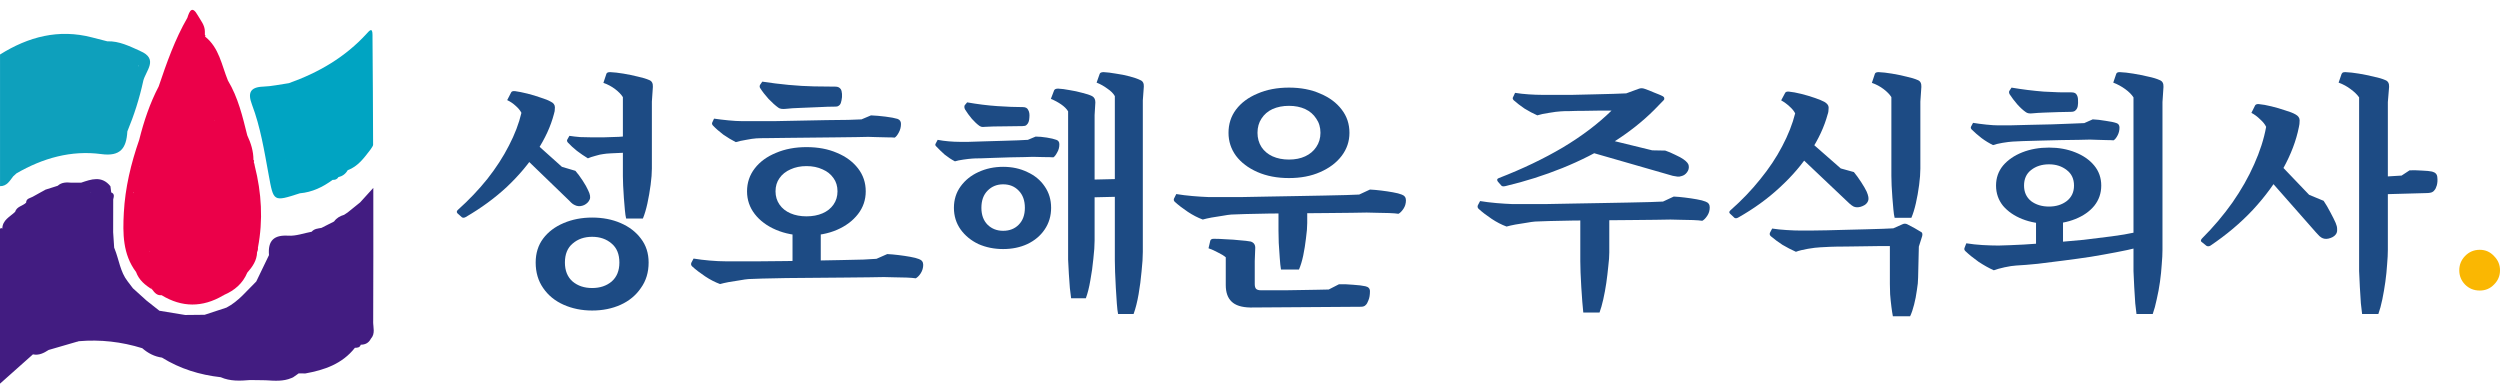
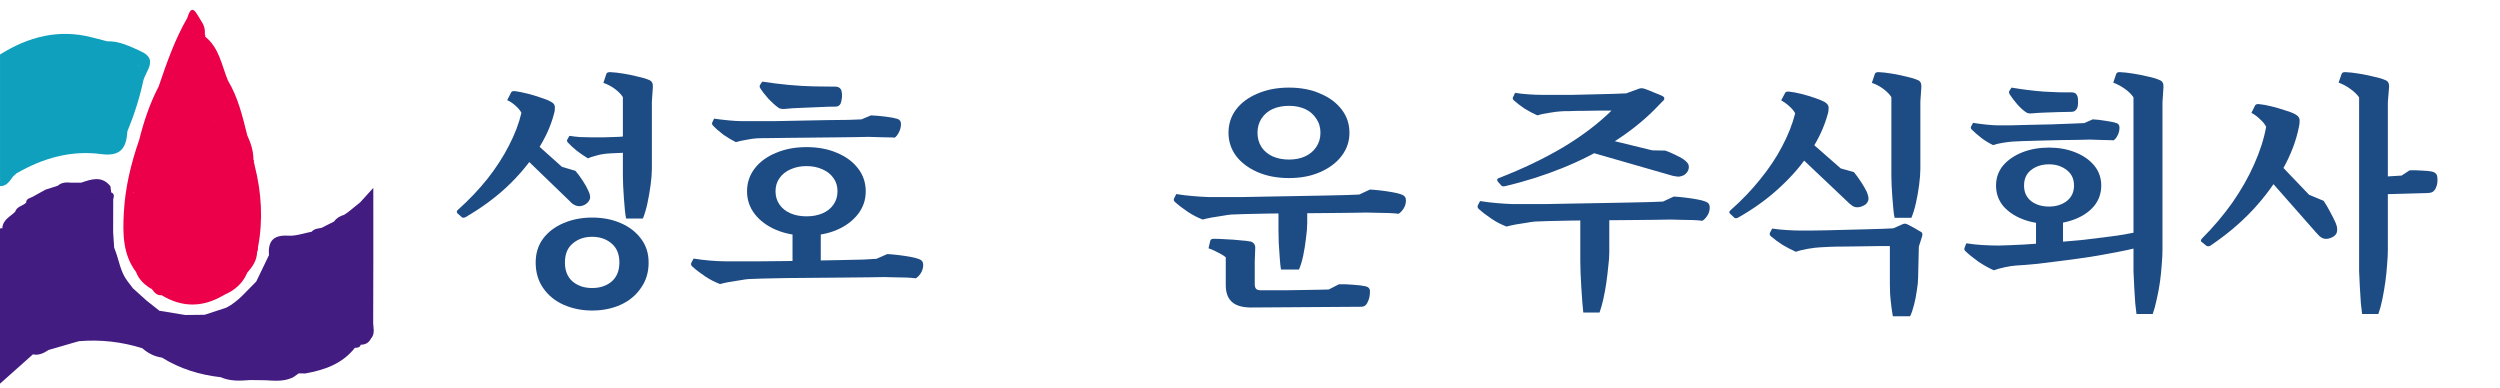
<svg xmlns="http://www.w3.org/2000/svg" width="200" height="31" viewBox="0 0 200 31" fill="none">
-   <path d="M198.382 23.243C197.915 23.243 197.522 23.083 197.202 22.763C196.895 22.443 196.742 22.064 196.742 21.624C196.742 21.184 196.895 20.804 197.202 20.484C197.522 20.151 197.915 19.984 198.382 19.984C198.835 19.984 199.214 20.151 199.521 20.484C199.841 20.804 200.001 21.184 200.001 21.624C200.001 22.064 199.841 22.443 199.521 22.763C199.214 23.083 198.835 23.243 198.382 23.243Z" fill="#FAB702" />
  <path d="M183.971 9.628L181.292 10.148C181.198 9.948 181.039 9.748 180.812 9.548C180.599 9.335 180.365 9.161 180.112 9.028L180.412 8.428C180.465 8.348 180.565 8.315 180.712 8.328C181.005 8.355 181.338 8.415 181.712 8.508C182.098 8.602 182.465 8.708 182.811 8.828C183.171 8.935 183.444 9.041 183.631 9.148C183.857 9.268 183.971 9.428 183.971 9.628ZM176.514 19.664L176.114 19.344C176.047 19.277 176.061 19.191 176.154 19.084C177.074 18.164 177.887 17.205 178.593 16.205C179.299 15.192 179.879 14.173 180.332 13.146C180.799 12.107 181.118 11.107 181.292 10.148L183.971 9.628C183.971 9.841 183.951 10.021 183.911 10.168C183.697 11.247 183.278 12.353 182.651 13.486C182.025 14.619 181.218 15.719 180.232 16.785C179.246 17.838 178.106 18.797 176.814 19.664C176.707 19.717 176.607 19.717 176.514 19.664ZM185.27 18.584L181.292 14.066L184.73 15.585L185.89 16.065C186.063 16.319 186.243 16.625 186.43 16.985C186.616 17.331 186.756 17.611 186.849 17.825C186.929 18.011 186.969 18.171 186.969 18.304C186.983 18.438 186.969 18.551 186.929 18.644C186.836 18.831 186.67 18.964 186.43 19.044C186.203 19.124 186.003 19.131 185.83 19.064C185.75 19.037 185.657 18.977 185.55 18.884C185.443 18.777 185.35 18.677 185.27 18.584ZM184.73 15.585L184.57 15.765L181.292 14.066L182.091 12.827L184.73 15.585ZM194.166 15.445L190.488 15.546V14.146L192.127 14.046L192.767 13.626C193.06 13.613 193.387 13.62 193.747 13.646C194.12 13.66 194.393 13.686 194.566 13.726C194.833 13.793 194.973 13.946 194.986 14.186C195.013 14.413 194.999 14.626 194.946 14.826C194.893 15.012 194.826 15.146 194.746 15.226C194.693 15.306 194.606 15.366 194.486 15.405C194.366 15.432 194.26 15.445 194.166 15.445ZM190.268 25.122H188.969C188.942 24.935 188.909 24.648 188.869 24.262C188.842 23.875 188.815 23.449 188.789 22.982C188.762 22.529 188.742 22.096 188.729 21.683C188.729 21.27 188.729 20.943 188.729 20.703V7.789C188.569 7.562 188.342 7.342 188.049 7.129C187.769 6.916 187.449 6.742 187.089 6.609L187.329 5.909C187.356 5.869 187.383 5.836 187.409 5.81C187.449 5.783 187.522 5.77 187.629 5.77C187.949 5.783 188.309 5.823 188.709 5.889C189.108 5.956 189.502 6.036 189.888 6.129C190.275 6.209 190.588 6.303 190.828 6.409C191.041 6.489 191.141 6.669 191.128 6.949L191.028 8.169V19.984C191.028 20.317 191.008 20.71 190.968 21.163C190.941 21.603 190.894 22.063 190.828 22.543C190.761 23.022 190.681 23.489 190.588 23.942C190.495 24.395 190.388 24.788 190.268 25.122Z" fill="#1D4B84" />
  <path d="M159.883 19.644L161.283 21.243C161.043 21.256 160.736 21.303 160.363 21.383C160.003 21.463 159.717 21.543 159.504 21.623C159.117 21.45 158.711 21.223 158.284 20.943C157.871 20.65 157.518 20.363 157.224 20.084C157.145 20.004 157.125 19.917 157.165 19.824L157.304 19.464C157.718 19.53 158.151 19.577 158.604 19.604C159.07 19.63 159.497 19.644 159.883 19.644ZM171.039 18.764L171.139 19.544C171.165 19.69 171.099 19.784 170.939 19.824C170.472 19.944 169.919 20.064 169.279 20.183C168.653 20.303 167.98 20.423 167.26 20.543C166.554 20.65 165.834 20.75 165.101 20.843C164.382 20.936 163.688 21.023 163.022 21.103C162.369 21.17 161.789 21.216 161.283 21.243L159.883 19.644C160.47 19.63 161.143 19.604 161.903 19.564C162.662 19.511 163.449 19.457 164.262 19.404C165.088 19.337 165.901 19.264 166.701 19.184C167.514 19.091 168.267 18.997 168.96 18.904C169.666 18.811 170.259 18.711 170.739 18.604C170.806 18.578 170.865 18.584 170.919 18.624C170.985 18.664 171.025 18.711 171.039 18.764ZM165.041 20.104H162.882V17.345H165.041V20.104ZM172.218 25.122H170.919C170.892 24.935 170.859 24.648 170.819 24.262C170.792 23.875 170.766 23.449 170.739 22.982C170.712 22.529 170.692 22.096 170.679 21.683C170.679 21.27 170.679 20.943 170.679 20.703V7.789C170.532 7.562 170.312 7.342 170.019 7.129C169.726 6.916 169.406 6.742 169.06 6.609L169.299 5.909C169.313 5.869 169.339 5.836 169.379 5.81C169.419 5.783 169.486 5.77 169.579 5.77C169.899 5.783 170.259 5.823 170.659 5.889C171.072 5.956 171.472 6.036 171.858 6.129C172.245 6.209 172.551 6.303 172.778 6.409C172.991 6.489 173.091 6.669 173.078 6.949L172.998 8.169V19.984C172.998 20.317 172.978 20.71 172.938 21.163C172.911 21.603 172.865 22.063 172.798 22.543C172.731 23.022 172.645 23.489 172.538 23.942C172.445 24.395 172.338 24.788 172.218 25.122ZM168.1 14.846C168.1 15.459 167.913 15.999 167.54 16.465C167.167 16.918 166.661 17.271 166.021 17.525C165.394 17.778 164.695 17.904 163.922 17.904C163.135 17.904 162.422 17.778 161.783 17.525C161.143 17.271 160.63 16.918 160.243 16.465C159.87 15.999 159.683 15.459 159.683 14.846C159.683 14.233 159.87 13.7 160.243 13.246C160.63 12.793 161.143 12.44 161.783 12.187C162.422 11.934 163.135 11.807 163.922 11.807C164.695 11.807 165.394 11.934 166.021 12.187C166.661 12.44 167.167 12.793 167.54 13.246C167.913 13.7 168.1 14.233 168.1 14.846ZM165.921 14.846C165.921 14.313 165.728 13.899 165.341 13.606C164.955 13.3 164.481 13.146 163.922 13.146C163.349 13.146 162.869 13.3 162.482 13.606C162.109 13.899 161.923 14.313 161.923 14.846C161.923 15.366 162.109 15.779 162.482 16.085C162.869 16.378 163.349 16.525 163.922 16.525C164.481 16.525 164.955 16.378 165.341 16.085C165.728 15.779 165.921 15.366 165.921 14.846ZM160.763 7.249L160.923 7.009C161.789 7.156 162.649 7.262 163.502 7.329C164.368 7.382 165.108 7.402 165.721 7.389C165.934 7.389 166.074 7.455 166.141 7.589C166.207 7.695 166.241 7.835 166.241 8.009C166.254 8.169 166.247 8.328 166.221 8.488C166.194 8.635 166.134 8.748 166.041 8.828C165.974 8.908 165.848 8.948 165.661 8.948C165.381 8.948 165.048 8.955 164.661 8.968C164.288 8.982 163.915 8.995 163.542 9.008C163.169 9.022 162.849 9.041 162.582 9.068C162.356 9.095 162.182 9.061 162.062 8.968C161.849 8.822 161.623 8.615 161.383 8.348C161.143 8.069 160.936 7.795 160.763 7.529C160.71 7.409 160.71 7.316 160.763 7.249ZM166.741 9.848L167.42 9.548C167.727 9.561 168.073 9.601 168.46 9.668C168.846 9.721 169.133 9.781 169.319 9.848C169.479 9.901 169.559 10.021 169.559 10.208C169.559 10.434 169.506 10.648 169.399 10.847C169.293 11.047 169.186 11.174 169.08 11.227C168.946 11.214 168.76 11.207 168.52 11.207C168.293 11.194 168.053 11.187 167.8 11.187C167.56 11.174 167.36 11.167 167.2 11.167C167.054 11.167 166.767 11.174 166.341 11.187C165.928 11.187 165.448 11.194 164.901 11.207C164.368 11.221 163.828 11.234 163.282 11.247C162.736 11.261 162.256 11.274 161.843 11.287C161.429 11.301 161.15 11.314 161.003 11.327C160.79 11.341 160.523 11.374 160.203 11.427C159.897 11.48 159.643 11.54 159.444 11.607C159.137 11.46 158.83 11.274 158.524 11.047C158.217 10.807 157.958 10.581 157.744 10.368C157.664 10.288 157.644 10.208 157.684 10.128L157.844 9.828C158.164 9.881 158.517 9.928 158.904 9.968C159.29 10.008 159.604 10.028 159.843 10.028C160.017 10.028 160.33 10.028 160.783 10.028C161.249 10.014 161.776 10.001 162.362 9.988C162.962 9.974 163.562 9.961 164.162 9.948C164.775 9.921 165.308 9.901 165.761 9.888C166.227 9.874 166.554 9.861 166.741 9.848Z" fill="#1D4B84" />
  <path d="M152.909 17.425H151.57C151.53 17.265 151.496 17.038 151.47 16.745C151.443 16.452 151.416 16.139 151.39 15.805C151.363 15.472 151.343 15.152 151.33 14.846C151.316 14.526 151.31 14.266 151.31 14.066V7.769C151.176 7.555 150.97 7.342 150.69 7.129C150.41 6.916 150.097 6.749 149.75 6.629L149.99 5.909C150.017 5.816 150.117 5.77 150.29 5.77C150.597 5.783 150.95 5.823 151.35 5.889C151.75 5.956 152.136 6.036 152.509 6.129C152.882 6.209 153.189 6.303 153.429 6.409C153.629 6.489 153.722 6.669 153.709 6.949L153.629 8.129V13.486C153.629 13.86 153.595 14.299 153.529 14.806C153.462 15.312 153.376 15.799 153.269 16.265C153.162 16.732 153.042 17.118 152.909 17.425ZM146.292 8.608L143.613 9.068C143.52 8.882 143.366 8.695 143.153 8.508C142.953 8.322 142.733 8.162 142.493 8.029L142.813 7.429C142.853 7.349 142.953 7.316 143.113 7.329C143.393 7.356 143.72 7.416 144.093 7.509C144.466 7.602 144.826 7.709 145.172 7.829C145.519 7.949 145.779 8.055 145.952 8.149C146.179 8.282 146.292 8.435 146.292 8.608ZM138.755 17.425L138.395 17.085C138.315 17.005 138.329 16.918 138.435 16.825C139.328 16.039 140.121 15.212 140.814 14.346C141.521 13.48 142.107 12.6 142.573 11.707C143.053 10.801 143.4 9.921 143.613 9.068L146.292 8.608C146.292 8.715 146.285 8.815 146.272 8.908C146.259 9.002 146.239 9.081 146.212 9.148C145.945 10.134 145.486 11.127 144.832 12.127C144.193 13.127 143.38 14.079 142.393 14.986C141.421 15.892 140.308 16.698 139.055 17.405C138.935 17.471 138.835 17.478 138.755 17.425ZM147.831 16.165L143.653 12.207L147.231 13.466L148.311 13.766C148.498 13.993 148.691 14.259 148.891 14.566C149.091 14.872 149.237 15.126 149.331 15.325C149.477 15.659 149.517 15.905 149.451 16.065C149.384 16.252 149.237 16.392 149.011 16.485C148.797 16.578 148.598 16.605 148.411 16.565C148.331 16.552 148.238 16.505 148.131 16.425C148.024 16.345 147.925 16.259 147.831 16.165ZM147.251 13.466L147.092 13.626L143.653 12.207L144.513 11.067L147.251 13.466ZM151.51 18.264V19.684C151.23 19.684 150.877 19.684 150.45 19.684C150.024 19.684 149.564 19.69 149.071 19.704C148.591 19.704 148.118 19.71 147.651 19.724C147.185 19.724 146.772 19.73 146.412 19.744C146.052 19.757 145.792 19.77 145.632 19.784C145.352 19.797 145.019 19.837 144.633 19.904C144.246 19.97 143.926 20.05 143.673 20.143C143.313 19.984 142.953 19.797 142.593 19.584C142.247 19.357 141.94 19.131 141.674 18.904C141.58 18.824 141.554 18.731 141.594 18.624L141.774 18.284C142.12 18.338 142.507 18.378 142.933 18.404C143.36 18.431 143.733 18.444 144.053 18.444C144.213 18.444 144.479 18.444 144.852 18.444C145.226 18.431 145.659 18.424 146.152 18.424C146.645 18.411 147.158 18.398 147.691 18.384C148.238 18.371 148.764 18.358 149.271 18.344C149.777 18.331 150.23 18.318 150.63 18.304C151.03 18.291 151.323 18.278 151.51 18.264ZM153.509 19.724L151.19 19.664L151.47 18.264L152.189 17.945C152.323 17.878 152.456 17.878 152.589 17.945C152.749 18.024 152.949 18.131 153.189 18.264C153.429 18.398 153.609 18.504 153.729 18.584C153.795 18.651 153.809 18.757 153.769 18.904L153.509 19.724ZM152.809 25.301H151.43C151.39 25.102 151.35 24.842 151.31 24.522C151.27 24.202 151.236 23.875 151.21 23.542C151.196 23.222 151.19 22.949 151.19 22.723V19.664H153.509L153.449 22.203C153.449 22.496 153.416 22.836 153.349 23.222C153.296 23.622 153.222 24.002 153.129 24.362C153.036 24.735 152.929 25.048 152.809 25.301Z" fill="#1D4B84" />
  <path d="M130.122 7.468V8.848C129.869 8.848 129.549 8.848 129.162 8.848C128.789 8.848 128.383 8.848 127.943 8.848C127.516 8.848 127.097 8.855 126.683 8.868C126.27 8.868 125.904 8.874 125.584 8.888C125.264 8.888 125.024 8.894 124.864 8.908C124.624 8.921 124.311 8.961 123.925 9.028C123.551 9.081 123.238 9.148 122.985 9.228C122.652 9.081 122.312 8.901 121.965 8.688C121.632 8.461 121.346 8.241 121.106 8.028C121.013 7.935 120.993 7.848 121.046 7.768L121.206 7.428C121.539 7.482 121.899 7.522 122.285 7.548C122.685 7.575 123.038 7.588 123.345 7.588C123.531 7.588 123.845 7.588 124.284 7.588C124.738 7.588 125.244 7.588 125.804 7.588C126.377 7.575 126.95 7.562 127.523 7.548C128.096 7.535 128.616 7.522 129.082 7.508C129.549 7.495 129.895 7.482 130.122 7.468ZM132.341 8.788L128.943 8.828L130.102 7.468L131.082 7.109C131.242 7.042 131.408 7.042 131.581 7.109C131.781 7.175 132.035 7.275 132.341 7.408C132.661 7.528 132.894 7.628 133.041 7.708C133.107 7.748 133.141 7.802 133.141 7.868C133.154 7.935 133.127 7.995 133.061 8.048L132.341 8.788ZM120.106 14.845L119.826 14.525C119.733 14.392 119.76 14.299 119.906 14.246C121.799 13.513 123.511 12.693 125.044 11.787C126.577 10.867 127.876 9.881 128.943 8.828L130.642 8.288L132.341 8.788C131.395 9.734 130.295 10.6 129.043 11.387C127.79 12.173 126.437 12.86 124.984 13.446C123.531 14.032 122.019 14.512 120.446 14.885C120.273 14.925 120.16 14.912 120.106 14.845ZM133.821 14.066L126.663 12.007L132.181 12.027L133.221 12.046C133.461 12.127 133.727 12.24 134.02 12.386C134.314 12.52 134.534 12.64 134.68 12.746C134.947 12.933 135.087 13.106 135.1 13.266C135.127 13.453 135.08 13.626 134.96 13.786C134.84 13.946 134.693 14.046 134.52 14.086C134.427 14.126 134.314 14.139 134.18 14.126C134.06 14.112 133.94 14.092 133.821 14.066ZM132.181 12.027L132.121 12.166L126.663 12.007L128.163 11.047L132.181 12.027ZM127.963 25.001H126.663C126.637 24.788 126.61 24.501 126.584 24.142C126.557 23.782 126.53 23.395 126.504 22.982C126.477 22.569 126.457 22.176 126.444 21.802C126.43 21.429 126.424 21.129 126.424 20.903V16.945H128.743V20.203C128.743 20.51 128.716 20.876 128.663 21.303C128.623 21.729 128.569 22.176 128.503 22.642C128.436 23.095 128.356 23.528 128.263 23.942C128.17 24.355 128.07 24.708 127.963 25.001ZM133.041 16.125L133.9 15.725C134.18 15.738 134.48 15.765 134.8 15.805C135.133 15.845 135.447 15.892 135.74 15.945C136.046 15.998 136.279 16.058 136.439 16.125C136.666 16.205 136.779 16.358 136.779 16.585C136.779 16.838 136.713 17.064 136.579 17.264C136.446 17.464 136.313 17.598 136.18 17.664C136.02 17.637 135.773 17.617 135.44 17.604C135.12 17.591 134.793 17.584 134.46 17.584C134.127 17.571 133.854 17.564 133.641 17.564C133.414 17.564 133.014 17.571 132.441 17.584C131.881 17.584 131.228 17.591 130.482 17.604C129.736 17.604 128.956 17.611 128.143 17.624C127.343 17.624 126.57 17.631 125.824 17.644C125.091 17.657 124.451 17.671 123.905 17.684C123.372 17.698 123.005 17.711 122.805 17.724C122.632 17.738 122.399 17.771 122.105 17.824C121.812 17.864 121.519 17.911 121.226 17.964C120.946 18.017 120.713 18.071 120.526 18.124C120.126 17.977 119.726 17.771 119.327 17.504C118.927 17.238 118.58 16.971 118.287 16.705C118.207 16.625 118.187 16.531 118.227 16.425L118.407 16.085C118.807 16.151 119.24 16.205 119.706 16.245C120.173 16.285 120.593 16.311 120.966 16.325C121.166 16.325 121.499 16.325 121.965 16.325C122.445 16.325 123.018 16.325 123.685 16.325C124.351 16.311 125.064 16.298 125.824 16.285C126.584 16.271 127.343 16.258 128.103 16.245C128.863 16.231 129.576 16.218 130.242 16.205C130.922 16.191 131.508 16.178 132.001 16.165C132.494 16.151 132.841 16.138 133.041 16.125Z" fill="#1D4B84" />
  <path d="M108.736 15.564L109.596 15.164C109.876 15.178 110.176 15.204 110.495 15.244C110.829 15.284 111.142 15.331 111.435 15.384C111.742 15.438 111.975 15.498 112.135 15.564C112.361 15.644 112.475 15.797 112.475 16.024C112.475 16.277 112.408 16.504 112.275 16.704C112.141 16.904 112.008 17.037 111.875 17.104C111.715 17.077 111.468 17.057 111.135 17.044C110.815 17.03 110.489 17.024 110.156 17.024C109.822 17.01 109.549 17.004 109.336 17.004C109.109 17.004 108.71 17.01 108.136 17.024C107.577 17.024 106.924 17.03 106.177 17.044C105.431 17.044 104.651 17.05 103.838 17.064C103.039 17.064 102.266 17.07 101.519 17.084C100.786 17.097 100.146 17.11 99.6 17.124C99.067 17.137 98.7 17.15 98.5 17.164C98.327 17.177 98.094 17.21 97.801 17.264C97.507 17.303 97.214 17.35 96.921 17.404C96.641 17.457 96.408 17.51 96.221 17.563C95.822 17.417 95.422 17.21 95.022 16.944C94.622 16.677 94.275 16.411 93.982 16.144C93.902 16.064 93.882 15.977 93.922 15.884L94.102 15.524C94.502 15.591 94.935 15.644 95.402 15.684C95.868 15.724 96.288 15.751 96.661 15.764C96.861 15.764 97.194 15.764 97.661 15.764C98.141 15.764 98.714 15.764 99.38 15.764C100.046 15.751 100.759 15.738 101.519 15.724C102.279 15.711 103.039 15.697 103.798 15.684C104.558 15.671 105.271 15.658 105.937 15.644C106.617 15.631 107.203 15.618 107.697 15.604C108.19 15.591 108.536 15.578 108.736 15.564ZM108.876 24.541L100.02 24.601L100.799 23.221C101.053 23.221 101.359 23.221 101.719 23.221C102.092 23.221 102.492 23.221 102.919 23.221C103.345 23.221 103.765 23.214 104.178 23.201C104.605 23.201 104.998 23.194 105.358 23.181C105.731 23.181 106.044 23.174 106.297 23.161L107.117 22.741C107.45 22.728 107.83 22.741 108.256 22.781C108.683 22.808 109.009 22.848 109.236 22.901C109.476 22.954 109.596 23.088 109.596 23.301C109.596 23.594 109.556 23.834 109.476 24.021C109.409 24.207 109.336 24.334 109.256 24.401C109.176 24.494 109.049 24.541 108.876 24.541ZM100.859 23.221L100.02 24.601C99.327 24.587 98.827 24.427 98.52 24.121C98.214 23.828 98.061 23.388 98.061 22.801V21.202H100.38V22.721C100.38 22.895 100.413 23.021 100.48 23.101C100.56 23.181 100.686 23.221 100.859 23.221ZM103.918 21.562H102.479C102.439 21.335 102.405 21.022 102.379 20.622C102.352 20.222 102.325 19.823 102.299 19.423C102.286 19.009 102.279 18.683 102.279 18.443V16.504H104.578V17.843C104.578 18.177 104.545 18.583 104.478 19.063C104.425 19.529 104.351 19.989 104.258 20.442C104.165 20.882 104.051 21.255 103.918 21.562ZM100.38 21.942H98.061V20.582C97.901 20.449 97.694 20.322 97.441 20.202C97.201 20.069 96.948 19.956 96.681 19.862L96.821 19.263C96.848 19.156 96.941 19.103 97.101 19.103C97.394 19.103 97.727 19.116 98.101 19.143C98.474 19.156 98.84 19.183 99.2 19.223C99.56 19.249 99.847 19.283 100.06 19.323C100.3 19.403 100.42 19.569 100.42 19.823L100.38 20.882V21.942ZM107.956 10.626C107.956 11.306 107.75 11.919 107.337 12.466C106.924 13.012 106.35 13.445 105.617 13.765C104.898 14.085 104.065 14.245 103.118 14.245C102.172 14.245 101.333 14.085 100.6 13.765C99.867 13.445 99.293 13.012 98.88 12.466C98.48 11.919 98.281 11.306 98.281 10.626C98.281 9.92 98.48 9.3 98.88 8.767C99.293 8.221 99.867 7.794 100.6 7.488C101.333 7.168 102.172 7.008 103.118 7.008C104.065 7.008 104.898 7.168 105.617 7.488C106.35 7.794 106.924 8.221 107.337 8.767C107.75 9.3 107.956 9.92 107.956 10.626ZM105.637 10.626C105.637 10.187 105.524 9.807 105.298 9.487C105.084 9.154 104.791 8.9 104.418 8.727C104.045 8.554 103.612 8.467 103.118 8.467C102.625 8.467 102.186 8.554 101.799 8.727C101.426 8.9 101.133 9.154 100.919 9.487C100.706 9.807 100.6 10.187 100.6 10.626C100.6 11.053 100.706 11.433 100.919 11.766C101.133 12.086 101.426 12.332 101.799 12.505C102.186 12.679 102.625 12.765 103.118 12.765C103.612 12.765 104.045 12.679 104.418 12.505C104.791 12.332 105.084 12.086 105.298 11.766C105.524 11.433 105.637 11.053 105.637 10.626Z" fill="#1D4B84" />
-   <path d="M82.23 11.187L82.85 10.927C83.117 10.927 83.416 10.954 83.75 11.007C84.083 11.061 84.336 11.121 84.509 11.187C84.669 11.241 84.749 11.361 84.749 11.547C84.749 11.787 84.689 12.007 84.569 12.207C84.463 12.407 84.363 12.533 84.269 12.587C84.096 12.573 83.836 12.567 83.49 12.567C83.143 12.553 82.857 12.547 82.63 12.547C82.51 12.547 82.284 12.553 81.95 12.567C81.63 12.567 81.257 12.573 80.831 12.587C80.418 12.6 79.998 12.613 79.571 12.627C79.158 12.64 78.785 12.653 78.452 12.667C78.132 12.667 77.905 12.673 77.772 12.687C77.585 12.7 77.352 12.727 77.072 12.767C76.793 12.807 76.566 12.853 76.393 12.907C76.113 12.76 75.84 12.58 75.573 12.367C75.32 12.14 75.1 11.927 74.913 11.727C74.82 11.647 74.8 11.567 74.853 11.487L75.013 11.187C75.293 11.241 75.586 11.281 75.893 11.307C76.213 11.334 76.499 11.347 76.752 11.347C76.899 11.347 77.152 11.347 77.512 11.347C77.885 11.334 78.305 11.32 78.772 11.307C79.238 11.294 79.705 11.281 80.171 11.267C80.651 11.254 81.071 11.241 81.431 11.227C81.804 11.214 82.07 11.201 82.23 11.187ZM90.687 25.122H89.447C89.407 24.935 89.374 24.655 89.347 24.282C89.321 23.909 89.294 23.495 89.267 23.042C89.241 22.589 89.221 22.163 89.207 21.763C89.194 21.363 89.187 21.05 89.187 20.823V7.689C89.067 7.475 88.868 7.276 88.588 7.089C88.321 6.889 88.034 6.729 87.728 6.609L87.968 5.929C87.981 5.876 88.014 5.836 88.068 5.81C88.121 5.783 88.194 5.77 88.288 5.77C88.568 5.783 88.894 5.823 89.267 5.889C89.654 5.943 90.02 6.016 90.367 6.109C90.727 6.203 91.013 6.303 91.227 6.409C91.426 6.489 91.52 6.662 91.506 6.929L91.426 8.029V20.143C91.426 20.57 91.393 21.09 91.326 21.703C91.273 22.316 91.193 22.929 91.087 23.542C90.98 24.155 90.847 24.682 90.687 25.122ZM86.868 23.862H85.689C85.662 23.675 85.629 23.402 85.589 23.042C85.562 22.696 85.535 22.323 85.509 21.923C85.482 21.51 85.462 21.123 85.449 20.763C85.449 20.403 85.449 20.11 85.449 19.884V8.908C85.329 8.708 85.142 8.522 84.889 8.348C84.636 8.175 84.363 8.029 84.07 7.909L84.329 7.229C84.369 7.136 84.476 7.089 84.649 7.089C84.916 7.102 85.222 7.142 85.569 7.209C85.915 7.262 86.255 7.336 86.588 7.429C86.922 7.509 87.181 7.595 87.368 7.689C87.541 7.782 87.628 7.949 87.628 8.189L87.568 9.208V19.244C87.568 19.644 87.535 20.13 87.468 20.703C87.415 21.276 87.335 21.849 87.228 22.423C87.135 22.982 87.015 23.462 86.868 23.862ZM90.087 15.725L86.628 15.805V14.386L90.087 14.306V15.725ZM77.172 8.428L77.372 8.189C78.199 8.335 78.998 8.435 79.771 8.488C80.558 8.542 81.244 8.568 81.83 8.568C82.044 8.568 82.184 8.642 82.25 8.788C82.344 8.935 82.377 9.141 82.35 9.408C82.337 9.675 82.27 9.861 82.15 9.968C82.11 10.021 82.057 10.054 81.99 10.068C81.937 10.081 81.87 10.088 81.79 10.088C81.377 10.088 80.877 10.094 80.291 10.108C79.705 10.108 79.198 10.121 78.772 10.148C78.665 10.161 78.585 10.161 78.532 10.148C78.478 10.134 78.418 10.108 78.352 10.068C78.165 9.934 77.965 9.748 77.752 9.508C77.539 9.255 77.359 9.008 77.212 8.768C77.146 8.648 77.132 8.535 77.172 8.428ZM84.089 16.625C84.089 17.278 83.916 17.858 83.57 18.364C83.237 18.857 82.777 19.244 82.19 19.524C81.617 19.79 80.971 19.924 80.251 19.924C79.531 19.924 78.872 19.79 78.272 19.524C77.686 19.244 77.212 18.857 76.853 18.364C76.493 17.858 76.313 17.278 76.313 16.625C76.313 15.972 76.493 15.399 76.853 14.906C77.212 14.413 77.686 14.033 78.272 13.766C78.872 13.486 79.531 13.346 80.251 13.346C80.971 13.346 81.617 13.486 82.19 13.766C82.777 14.033 83.237 14.413 83.57 14.906C83.916 15.399 84.089 15.972 84.089 16.625ZM81.99 16.625C81.99 16.039 81.824 15.579 81.49 15.246C81.171 14.912 80.757 14.746 80.251 14.746C79.758 14.746 79.345 14.912 79.012 15.246C78.678 15.579 78.512 16.039 78.512 16.625C78.512 17.198 78.678 17.651 79.012 17.984C79.345 18.304 79.758 18.464 80.251 18.464C80.757 18.464 81.171 18.304 81.49 17.984C81.824 17.651 81.99 17.198 81.99 16.625Z" fill="#1D4B84" />
  <path d="M60.803 6.791L60.983 6.531C61.676 6.638 62.376 6.724 63.082 6.791C63.802 6.858 64.481 6.898 65.121 6.911C65.774 6.924 66.347 6.931 66.84 6.931C67.027 6.931 67.167 6.998 67.26 7.131C67.314 7.211 67.347 7.338 67.36 7.511C67.373 7.684 67.36 7.857 67.32 8.031C67.293 8.191 67.247 8.311 67.18 8.39C67.127 8.444 67.067 8.484 67 8.51C66.947 8.524 66.874 8.53 66.78 8.53C66.434 8.53 66.014 8.544 65.521 8.57C65.028 8.584 64.541 8.604 64.061 8.63C63.582 8.644 63.175 8.67 62.842 8.71C62.575 8.737 62.382 8.704 62.262 8.61C62.022 8.437 61.763 8.204 61.483 7.911C61.216 7.617 60.989 7.324 60.803 7.031C60.763 6.951 60.763 6.871 60.803 6.791ZM68.919 9.55L69.679 9.23C70.026 9.243 70.412 9.277 70.839 9.33C71.265 9.383 71.585 9.443 71.798 9.51C71.985 9.577 72.078 9.71 72.078 9.91C72.078 10.163 72.018 10.396 71.898 10.61C71.792 10.809 71.685 10.943 71.578 11.009C71.458 10.996 71.258 10.989 70.979 10.989C70.712 10.976 70.432 10.969 70.139 10.969C69.859 10.956 69.632 10.949 69.459 10.949C69.273 10.949 68.946 10.956 68.48 10.969C68.026 10.969 67.487 10.976 66.86 10.989C66.247 10.989 65.608 10.996 64.941 11.009C64.275 11.009 63.635 11.016 63.022 11.029C62.422 11.029 61.896 11.036 61.443 11.049C61.003 11.049 60.69 11.056 60.503 11.069C60.29 11.083 60.017 11.123 59.683 11.189C59.35 11.243 59.077 11.303 58.864 11.369C58.544 11.209 58.211 11.009 57.864 10.77C57.531 10.516 57.251 10.27 57.024 10.03C56.958 9.95 56.944 9.87 56.984 9.79L57.124 9.49C57.484 9.543 57.871 9.59 58.284 9.63C58.697 9.67 59.044 9.69 59.324 9.69C59.51 9.69 59.843 9.69 60.323 9.69C60.803 9.69 61.369 9.69 62.022 9.69C62.675 9.677 63.355 9.663 64.061 9.65C64.781 9.637 65.468 9.623 66.121 9.61C66.787 9.597 67.367 9.59 67.86 9.59C68.366 9.577 68.72 9.563 68.919 9.55ZM65.661 21.525H63.402V18.266H65.661V21.525ZM70.119 20.705L70.979 20.326C71.258 20.339 71.558 20.366 71.878 20.405C72.211 20.445 72.525 20.492 72.818 20.545C73.124 20.599 73.358 20.659 73.517 20.725C73.744 20.805 73.857 20.959 73.857 21.185C73.857 21.425 73.791 21.652 73.657 21.865C73.524 22.065 73.391 22.198 73.258 22.265C73.098 22.238 72.851 22.218 72.518 22.205C72.198 22.191 71.872 22.185 71.538 22.185C71.205 22.171 70.932 22.165 70.719 22.165C70.492 22.165 70.092 22.171 69.519 22.185C68.96 22.185 68.306 22.191 67.56 22.205C66.814 22.205 66.034 22.211 65.221 22.225C64.421 22.225 63.648 22.231 62.902 22.245C62.169 22.258 61.529 22.271 60.983 22.285C60.45 22.298 60.083 22.311 59.883 22.325C59.71 22.338 59.477 22.371 59.184 22.425C58.89 22.465 58.597 22.511 58.304 22.565C58.024 22.618 57.791 22.671 57.604 22.724C57.204 22.578 56.804 22.371 56.405 22.105C56.005 21.838 55.658 21.572 55.365 21.305C55.285 21.225 55.265 21.132 55.305 21.025L55.485 20.685C55.885 20.752 56.318 20.805 56.785 20.845C57.251 20.885 57.671 20.905 58.044 20.905C58.244 20.905 58.577 20.905 59.044 20.905C59.523 20.905 60.096 20.905 60.763 20.905C61.429 20.892 62.142 20.885 62.902 20.885C63.662 20.872 64.421 20.859 65.181 20.845C65.941 20.832 66.654 20.819 67.32 20.805C68 20.792 68.586 20.779 69.079 20.765C69.573 20.739 69.919 20.719 70.119 20.705ZM69.259 15.308C69.259 15.987 69.053 16.594 68.64 17.127C68.226 17.66 67.667 18.08 66.96 18.386C66.254 18.693 65.441 18.846 64.521 18.846C63.615 18.846 62.802 18.693 62.082 18.386C61.363 18.08 60.796 17.66 60.383 17.127C59.97 16.594 59.763 15.987 59.763 15.308C59.763 14.614 59.97 14.002 60.383 13.468C60.796 12.935 61.363 12.522 62.082 12.229C62.802 11.922 63.615 11.769 64.521 11.769C65.441 11.769 66.254 11.922 66.96 12.229C67.667 12.522 68.226 12.935 68.64 13.468C69.053 14.002 69.259 14.614 69.259 15.308ZM67 15.308C67 14.894 66.894 14.541 66.68 14.248C66.467 13.941 66.174 13.708 65.801 13.548C65.428 13.375 65.001 13.288 64.521 13.288C64.041 13.288 63.615 13.375 63.242 13.548C62.869 13.708 62.575 13.941 62.362 14.248C62.149 14.541 62.042 14.894 62.042 15.308C62.042 15.707 62.149 16.061 62.362 16.367C62.575 16.674 62.869 16.907 63.242 17.067C63.615 17.227 64.041 17.307 64.521 17.307C65.001 17.307 65.428 17.227 65.801 17.067C66.174 16.907 66.467 16.674 66.68 16.367C66.894 16.061 67 15.707 67 15.308Z" fill="#1D4B84" />
  <path d="M51.43 17.485H50.091C50.051 17.325 50.017 17.098 49.991 16.805C49.964 16.498 49.937 16.178 49.911 15.845C49.884 15.499 49.864 15.166 49.851 14.846C49.837 14.526 49.831 14.273 49.831 14.086V7.769C49.697 7.555 49.491 7.342 49.211 7.129C48.931 6.916 48.618 6.749 48.272 6.629L48.511 5.909C48.538 5.816 48.638 5.77 48.811 5.77C49.118 5.783 49.471 5.823 49.871 5.889C50.271 5.956 50.657 6.036 51.03 6.129C51.404 6.209 51.71 6.303 51.95 6.409C52.15 6.489 52.243 6.669 52.23 6.949L52.15 8.129V13.486C52.15 13.846 52.117 14.279 52.05 14.786C51.983 15.292 51.897 15.792 51.79 16.285C51.683 16.765 51.563 17.165 51.43 17.485ZM51.89 21.003C51.89 21.79 51.683 22.469 51.27 23.042C50.87 23.629 50.331 24.075 49.651 24.382C48.971 24.688 48.212 24.842 47.372 24.842C46.545 24.842 45.786 24.688 45.093 24.382C44.4 24.075 43.853 23.629 43.453 23.042C43.054 22.469 42.854 21.79 42.854 21.003C42.854 20.257 43.054 19.617 43.453 19.084C43.853 18.551 44.4 18.138 45.093 17.845C45.786 17.551 46.545 17.405 47.372 17.405C48.212 17.405 48.971 17.551 49.651 17.845C50.331 18.138 50.87 18.551 51.27 19.084C51.683 19.617 51.89 20.257 51.89 21.003ZM49.551 21.003C49.551 20.337 49.344 19.83 48.931 19.484C48.518 19.124 47.998 18.944 47.372 18.944C46.745 18.944 46.226 19.124 45.812 19.484C45.399 19.83 45.193 20.337 45.193 21.003C45.193 21.656 45.399 22.163 45.812 22.523C46.226 22.869 46.745 23.042 47.372 23.042C47.998 23.042 48.518 22.869 48.931 22.523C49.344 22.163 49.551 21.656 49.551 21.003ZM44.393 8.588L41.714 9.028C41.621 8.842 41.468 8.655 41.254 8.468C41.054 8.282 40.828 8.129 40.575 8.009L40.895 7.389C40.934 7.309 41.035 7.276 41.194 7.289C41.488 7.329 41.821 7.396 42.194 7.489C42.567 7.582 42.92 7.689 43.254 7.809C43.6 7.915 43.867 8.022 44.053 8.129C44.28 8.235 44.393 8.388 44.393 8.588ZM36.956 17.385L36.596 17.065C36.516 16.971 36.53 16.878 36.636 16.785C37.516 15.999 38.302 15.172 38.995 14.306C39.688 13.426 40.261 12.54 40.715 11.647C41.181 10.754 41.514 9.881 41.714 9.028L44.393 8.588C44.393 8.695 44.386 8.795 44.373 8.888C44.36 8.968 44.34 9.048 44.313 9.128C44.06 10.101 43.607 11.087 42.954 12.087C42.314 13.086 41.514 14.039 40.555 14.946C39.595 15.839 38.495 16.645 37.256 17.365C37.136 17.431 37.036 17.438 36.956 17.385ZM45.553 16.065L41.454 12.107L44.953 13.346L46.032 13.666C46.219 13.88 46.412 14.139 46.612 14.446C46.812 14.752 46.959 15.012 47.052 15.226C47.212 15.546 47.252 15.792 47.172 15.965C47.092 16.152 46.945 16.299 46.732 16.405C46.519 16.498 46.319 16.518 46.132 16.465C46.039 16.438 45.939 16.392 45.833 16.325C45.726 16.245 45.633 16.159 45.553 16.065ZM44.953 13.346L44.813 13.526L41.454 12.107L42.254 10.927L44.953 13.346ZM47.332 10.987L48.252 12.327C48.105 12.34 47.898 12.387 47.632 12.467C47.379 12.533 47.179 12.6 47.032 12.667C46.725 12.48 46.432 12.28 46.152 12.067C45.886 11.854 45.646 11.634 45.433 11.407C45.353 11.314 45.339 11.227 45.393 11.147L45.553 10.867C45.806 10.907 46.092 10.941 46.412 10.967C46.745 10.981 47.052 10.987 47.332 10.987ZM50.55 10.867V12.207C50.324 12.207 50.057 12.213 49.751 12.227C49.444 12.24 49.151 12.254 48.871 12.267C48.605 12.28 48.398 12.3 48.252 12.327L47.332 10.987C47.572 10.987 47.892 10.987 48.291 10.987C48.691 10.974 49.098 10.961 49.511 10.947C49.937 10.921 50.284 10.894 50.55 10.867Z" fill="#1D4B84" />
  <path d="M29.855 25.723C29.873 22.261 29.865 18.799 29.865 15.031C29.372 15.573 29.093 15.882 28.813 16.19L27.81 16.999C27.716 17.062 27.621 17.126 27.527 17.187C27.206 17.28 26.926 17.437 26.726 17.719C26.39 17.889 26.052 18.06 25.716 18.232C25.435 18.283 25.141 18.294 24.934 18.538C24.311 18.653 23.682 18.892 23.067 18.855C21.897 18.78 21.424 19.264 21.519 20.408C21.18 21.112 20.839 21.817 20.501 22.519C19.742 23.258 19.081 24.109 18.117 24.609C17.535 24.8 16.955 24.992 16.372 25.183C15.852 25.189 15.333 25.194 14.816 25.199C14.128 25.085 13.438 24.973 12.75 24.859C12.409 24.588 12.068 24.319 11.724 24.048C11.364 23.724 11.005 23.396 10.643 23.072C10.635 23.08 10.627 23.088 10.619 23.099L10.643 23.075C10.498 22.886 10.354 22.695 10.21 22.506C9.611 21.74 9.522 20.769 9.168 19.902C9.16 19.876 9.149 19.846 9.134 19.817C9.107 19.405 9.078 18.993 9.052 18.581C9.052 17.703 9.057 16.828 9.057 15.951C9.105 15.736 9.191 15.507 8.897 15.393C8.876 15.228 8.855 15.063 8.834 14.898C8.141 14.034 7.312 14.337 6.485 14.616C6.231 14.616 5.976 14.616 5.722 14.616C5.325 14.579 4.937 14.571 4.614 14.863C4.289 14.967 3.966 15.068 3.64 15.172C3.296 15.363 2.955 15.552 2.611 15.743C2.404 15.861 2.097 15.868 2.089 16.214C1.816 16.485 1.341 16.509 1.207 16.951C0.798 17.344 0.202 17.592 0.184 18.291L0.081 18.232L0 18.317V30.693C0.879 29.911 1.758 29.13 2.635 28.348C3.113 28.449 3.506 28.247 3.89 27.997C4.64 27.779 5.388 27.561 6.139 27.343C6.189 27.337 6.241 27.324 6.296 27.297C8.026 27.148 9.721 27.34 11.38 27.856C11.837 28.255 12.354 28.526 12.958 28.608C14.404 29.505 15.981 29.991 17.658 30.177C18.419 30.512 19.215 30.47 20.012 30.403C20.359 30.409 20.703 30.411 21.049 30.417C21.136 30.417 21.222 30.422 21.309 30.424C21.983 30.467 22.661 30.518 23.301 30.249C23.348 30.233 23.398 30.215 23.443 30.188C23.595 30.081 23.747 29.975 23.899 29.869C24.075 29.871 24.251 29.874 24.424 29.877C25.952 29.6 27.377 29.116 28.393 27.824C28.59 27.819 28.786 27.816 28.86 27.577C29.222 27.577 29.498 27.433 29.668 27.101C30.041 26.689 29.849 26.186 29.852 25.729L29.855 25.723ZM7.281 15.416C7.281 15.416 7.267 15.411 7.26 15.411C7.267 15.403 7.273 15.395 7.281 15.387C7.281 15.398 7.281 15.406 7.281 15.416ZM16.388 27.098C16.388 27.098 16.388 27.106 16.388 27.111C16.388 27.106 16.385 27.103 16.383 27.098H16.388Z" fill="#421C81" />
  <path d="M11.204 4.071C10.364 3.701 9.54 3.273 8.582 3.305C8.172 3.202 7.763 3.095 7.356 2.991C4.697 2.3 2.277 2.936 0.002 4.361V14.894C0.548 14.899 0.776 14.471 1.054 14.109L1.317 13.87C3.424 12.649 5.697 12.003 8.109 12.328C9.647 12.535 10.112 11.844 10.188 10.514C10.729 9.209 11.159 7.866 11.458 6.483C11.432 6.47 11.406 6.459 11.38 6.446C11.38 6.446 11.38 6.446 11.38 6.443L11.456 6.483C11.66 5.648 12.723 4.723 11.204 4.076V4.071ZM9.618 4.887C9.618 4.887 9.624 4.882 9.626 4.877C9.629 4.879 9.634 4.885 9.637 4.887C9.632 4.887 9.624 4.887 9.618 4.887ZM10.136 9.373C10.136 9.373 10.133 9.368 10.13 9.365C10.133 9.365 10.136 9.365 10.138 9.363C10.138 9.365 10.138 9.371 10.138 9.373H10.136ZM11.104 5.318C11.078 5.273 11.07 5.236 11.075 5.201C11.08 5.233 11.091 5.27 11.109 5.308C11.109 5.313 11.104 5.316 11.101 5.321L11.104 5.318Z" fill="#0EA0BC" />
  <path d="M20.635 19.807C21.055 17.611 20.927 15.433 20.381 13.274C20.367 13.168 20.344 13.064 20.299 12.96C20.344 12.896 20.336 12.841 20.276 12.79C20.276 12.093 20.073 11.45 19.782 10.83C19.404 9.317 19.05 7.799 18.234 6.443C17.73 5.214 17.535 3.818 16.404 2.925L16.439 2.85L16.389 2.784C16.389 2.696 16.389 2.608 16.389 2.518C16.389 2.007 16.053 1.638 15.824 1.231C15.37 0.42 15.16 0.872 14.99 1.422C13.992 3.151 13.334 5.025 12.698 6.908C11.99 8.264 11.507 9.703 11.137 11.187C10.478 13.077 10.011 15.021 9.906 17.023C9.819 18.672 9.814 20.342 10.885 21.762C11.118 22.411 11.614 22.812 12.171 23.155C12.139 23.099 12.108 23.041 12.079 22.985C12.124 23.036 12.158 23.091 12.171 23.155C12.363 23.408 12.557 23.658 12.924 23.613C14.565 24.613 16.2 24.599 17.829 23.65C17.866 23.637 17.903 23.621 17.937 23.589C18.769 23.23 19.42 22.677 19.78 21.815C20.197 21.344 20.551 20.842 20.567 20.174C20.564 20.174 20.562 20.18 20.559 20.182C20.625 20.06 20.648 19.938 20.633 19.81L20.635 19.807ZM10.656 15.452C10.656 15.452 10.656 15.431 10.656 15.417C10.68 15.415 10.701 15.415 10.725 15.412C10.704 15.425 10.68 15.436 10.656 15.449V15.452ZM11.176 13.311C11.176 13.311 11.176 13.29 11.176 13.279C11.184 13.282 11.192 13.287 11.197 13.29C11.189 13.298 11.181 13.303 11.174 13.311H11.176ZM11.956 20.158C11.956 20.158 11.94 20.137 11.932 20.127C11.94 20.127 11.948 20.124 11.956 20.121C11.956 20.134 11.956 20.148 11.956 20.161V20.158ZM17.15 9.684C17.145 9.665 17.145 9.644 17.142 9.626H17.152C17.152 9.644 17.152 9.665 17.152 9.684H17.15Z" fill="#EB0049" />
-   <path d="M29.848 11.562C29.843 8.714 29.82 5.866 29.801 3.018C29.806 2.947 29.806 2.875 29.801 2.8C29.801 2.152 29.547 2.457 29.342 2.683C27.617 4.574 25.486 5.811 23.111 6.653C22.426 6.749 21.744 6.906 21.059 6.93C19.996 6.965 19.809 7.446 20.158 8.369C20.841 10.174 21.143 12.078 21.489 13.963C21.891 16.149 21.843 16.157 23.99 15.463C24.972 15.378 25.825 14.966 26.61 14.389C26.799 14.397 26.964 14.357 27.064 14.174C27.394 14.096 27.646 13.916 27.817 13.615C28.633 13.317 29.119 12.642 29.623 11.985C29.701 11.844 29.851 11.703 29.851 11.565L29.848 11.562ZM22.878 12.799C22.878 12.799 22.872 12.788 22.87 12.783C22.87 12.783 22.875 12.783 22.878 12.783C22.878 12.788 22.878 12.793 22.878 12.799Z" fill="#00A4C2" />
</svg>